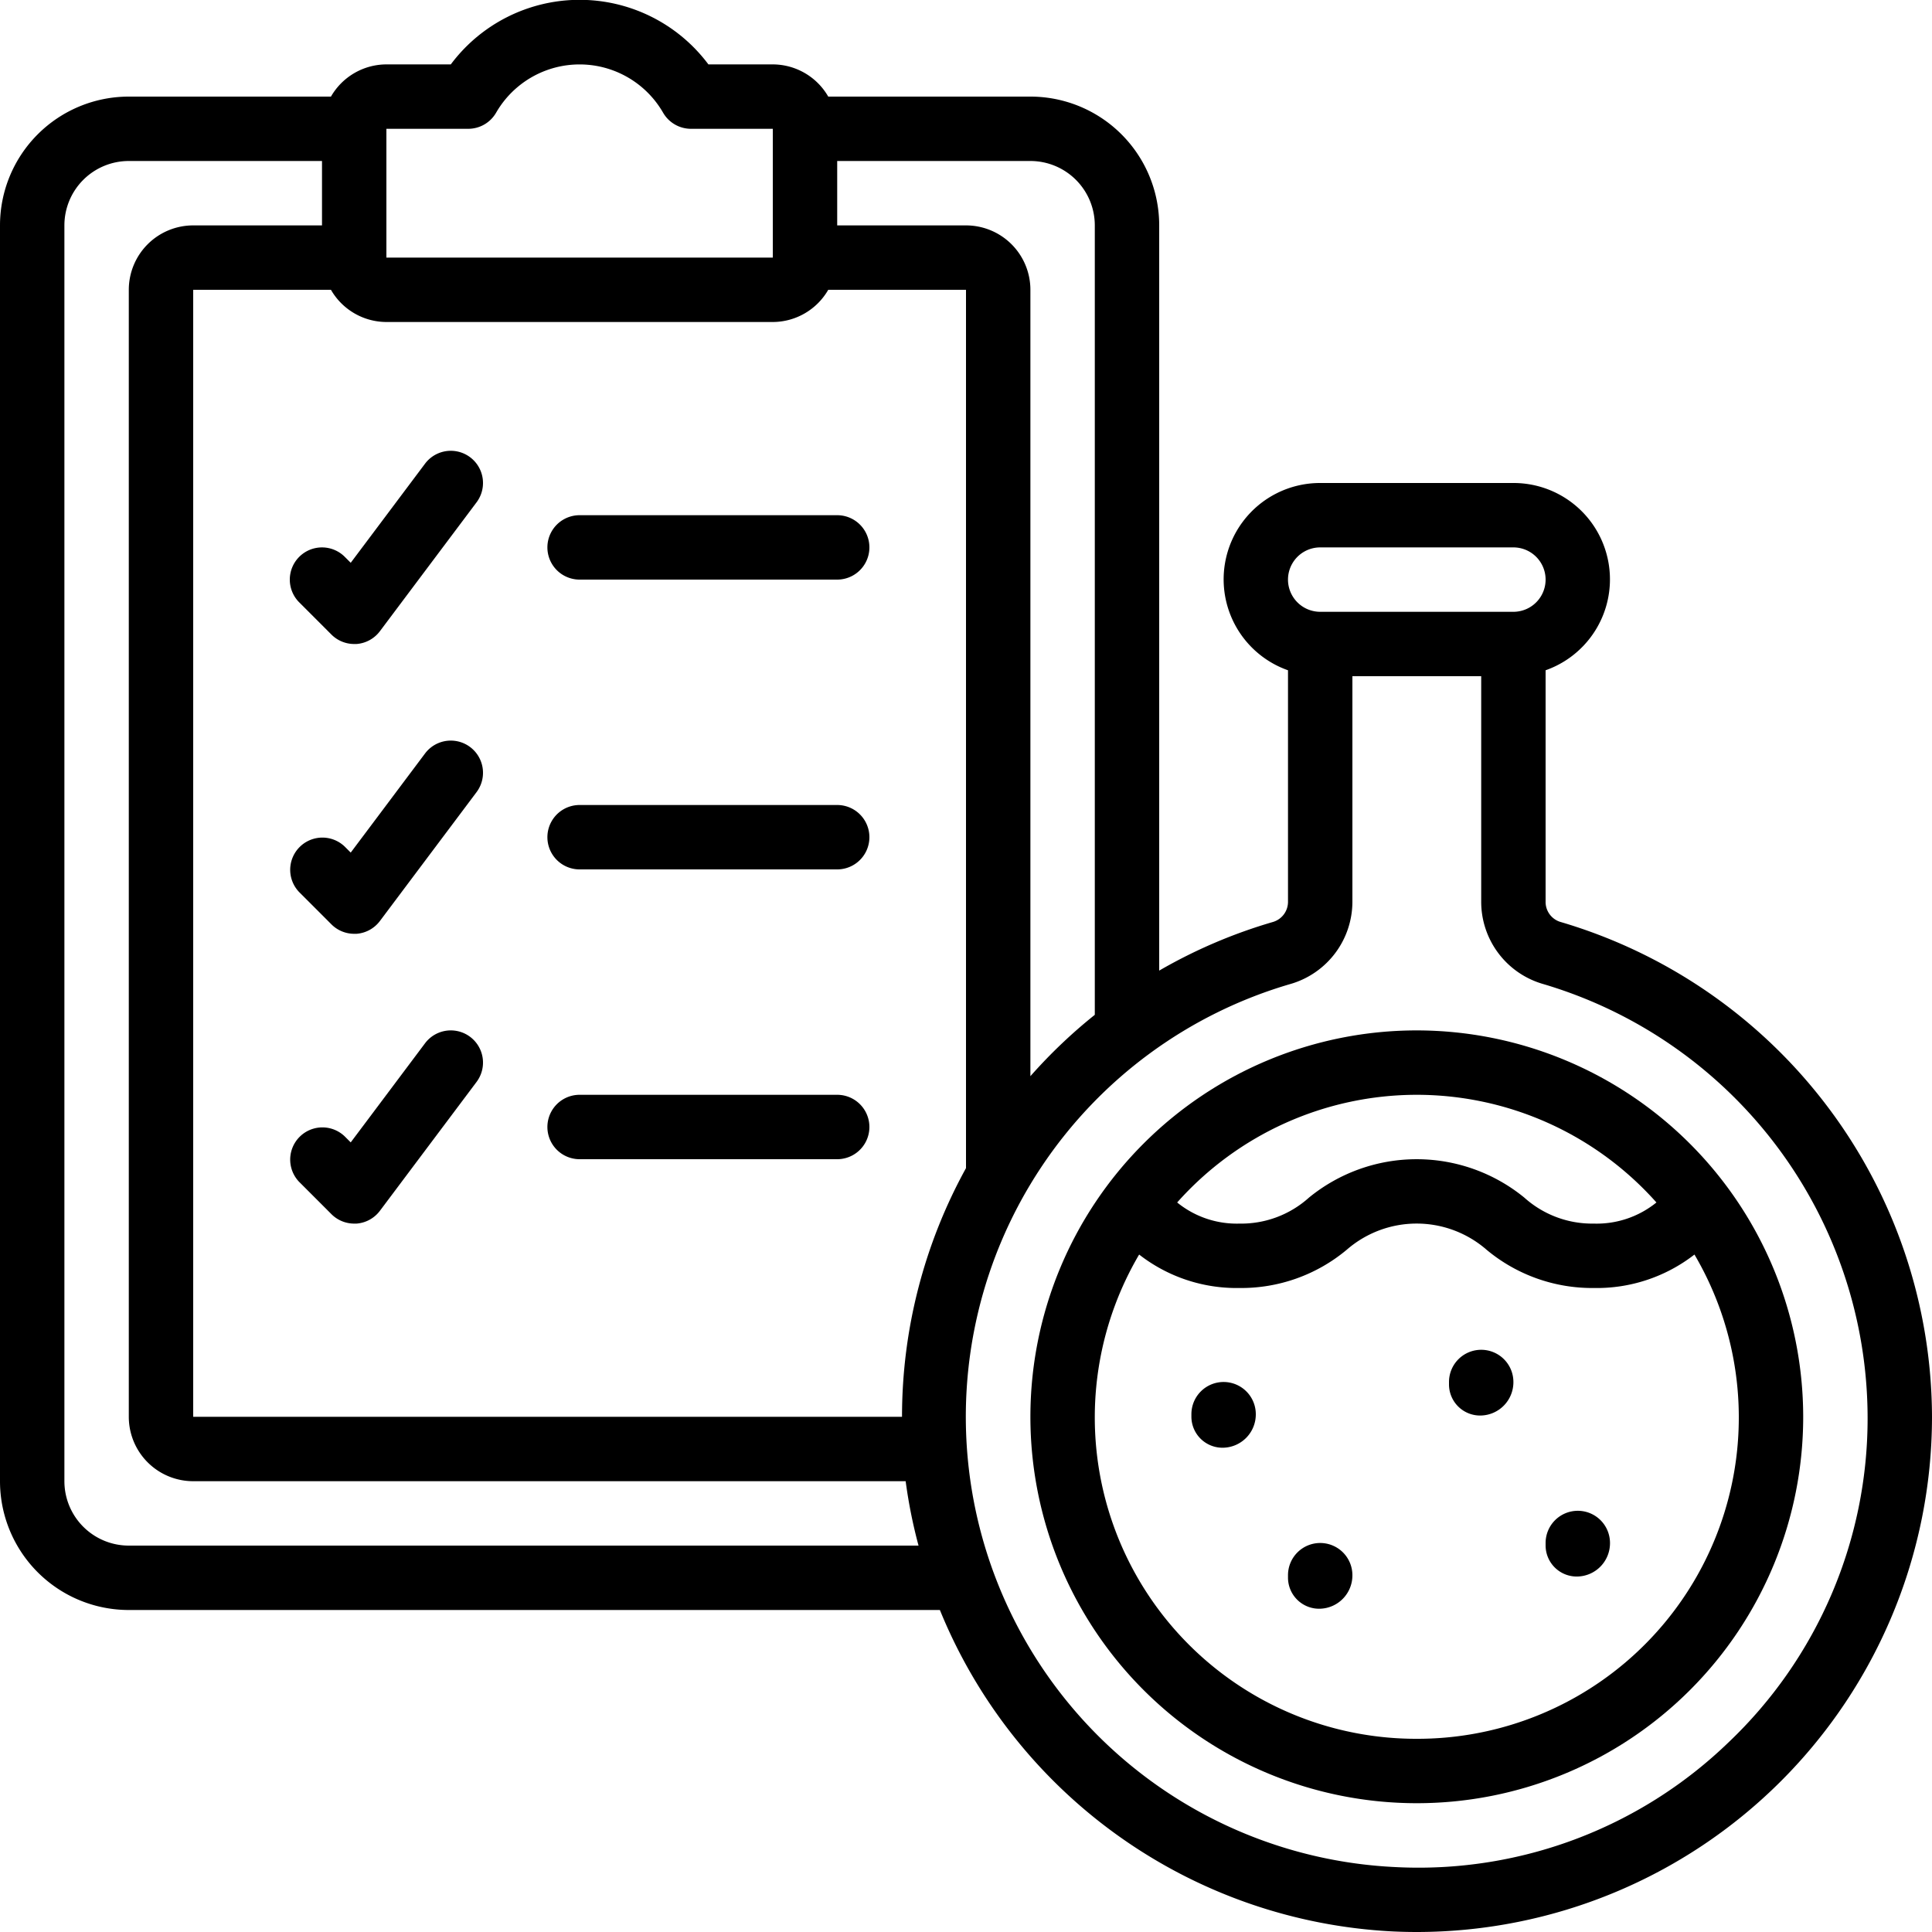
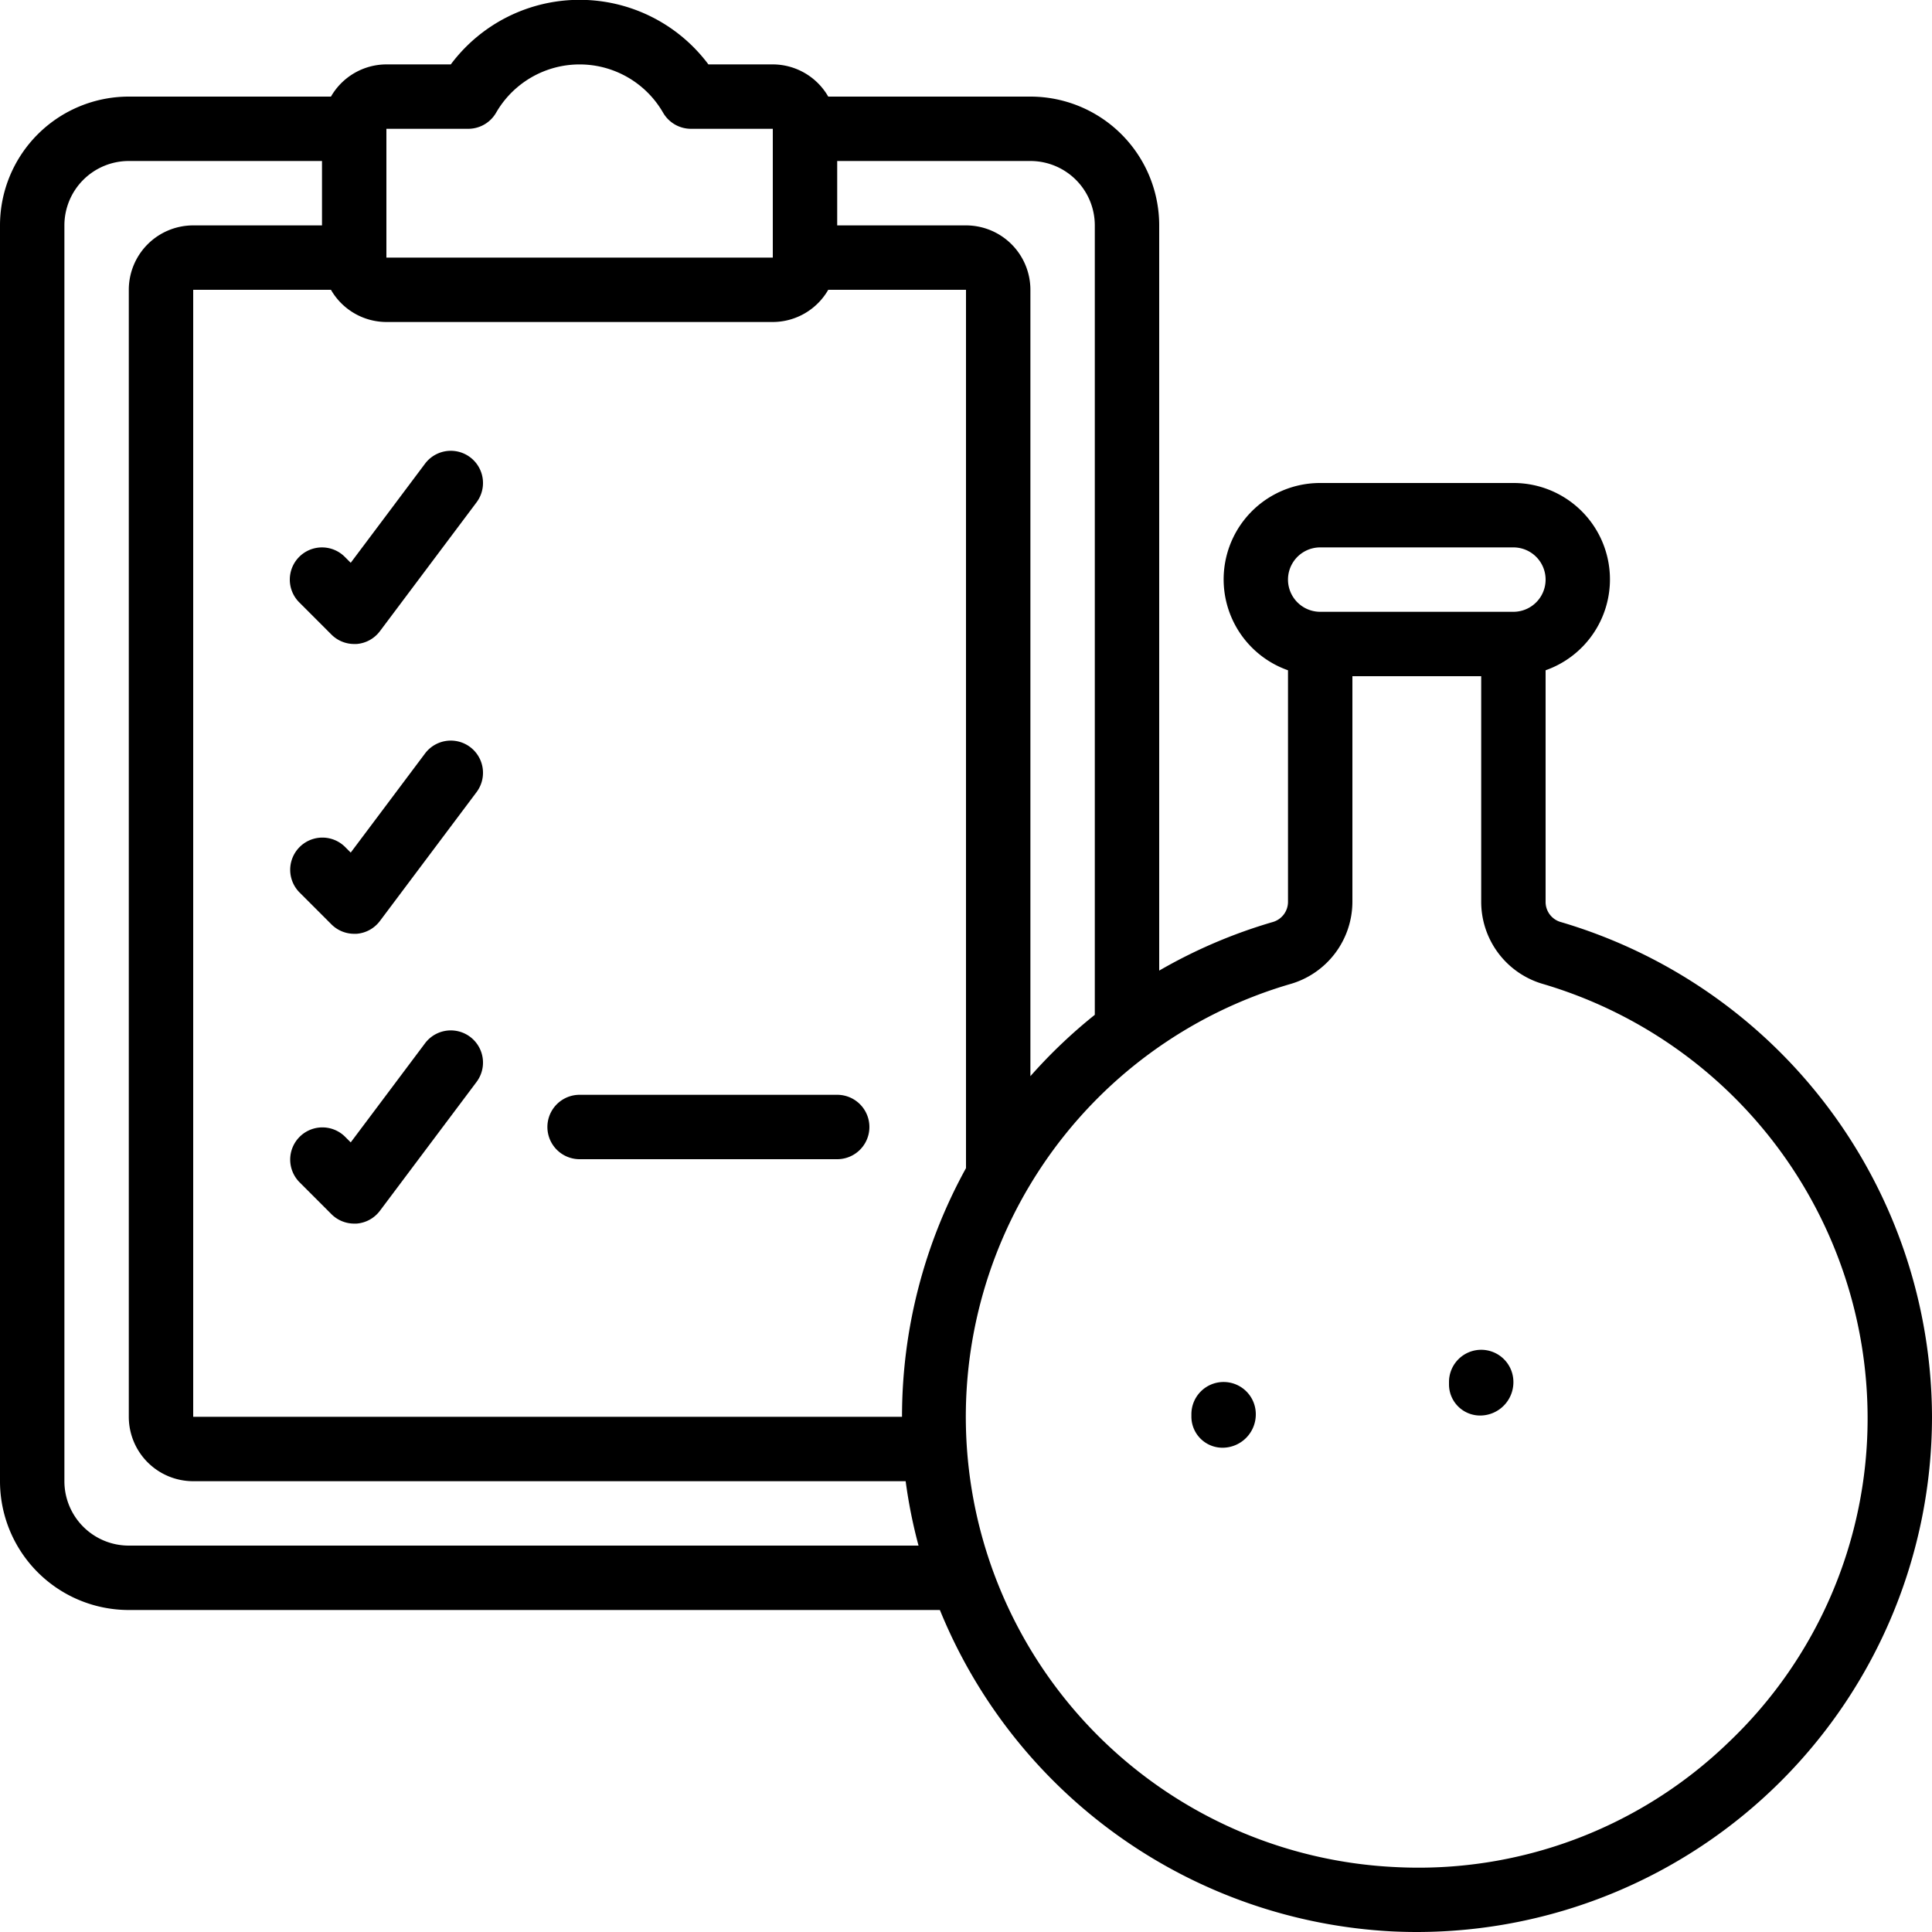
<svg xmlns="http://www.w3.org/2000/svg" height="512" width="512" viewBox="0 0 60 60" id="Icons">
  <path d="M48.449,28.628A.649.649,0,0,1,48,28V20.816A2.993,2.993,0,0,0,47,15H41a2.993,2.993,0,0,0-1,5.816V28a.652.652,0,0,1-.462.631A15.972,15.972,0,0,0,36,30.143V7a4,4,0,0,0-4-4H25.722A1.993,1.993,0,0,0,24,2H22A4.992,4.992,0,0,0,14,2H12a1.993,1.993,0,0,0-1.722,1H4A4,4,0,0,0,0,7V46a4,4,0,0,0,4,4H29.189a16.058,16.058,0,0,0,14.057,9.982q.382.018.764.018A16.006,16.006,0,0,0,60,44,16.071,16.071,0,0,0,48.449,28.628ZM41,17h6a1,1,0,0,1,0,2H41a1,1,0,0,1,0-2ZM34,7V31.516a15.959,15.959,0,0,0-2,1.906V9a2,2,0,0,0-2-2H26V5h6A2,2,0,0,1,34,7ZM12,4h2.54a1,1,0,0,0,.867-.5,2.992,2.992,0,0,1,5.186,0,1,1,0,0,0,.867.5L24,4V8H12Zm12,6a1.993,1.993,0,0,0,1.722-1H30V36.277A15.991,15.991,0,0,0,28.013,44H6V9h4.278A1.993,1.993,0,0,0,12,10ZM4,48a2,2,0,0,1-2-2V7A2,2,0,0,1,4,5h6V7H6A2,2,0,0,0,4,9V44a2,2,0,0,0,2,2H28.126a15.623,15.623,0,0,0,.4,2Zm49.666,6.125a13.851,13.851,0,0,1-10.328,3.859A14,14,0,0,1,40.1,30.552,2.664,2.664,0,0,0,42,28V21h4v7a2.657,2.657,0,0,0,1.894,2.551A14.063,14.063,0,0,1,58,44,13.878,13.878,0,0,1,53.666,54.125Z" />
-   <path d="M44,32A12,12,0,1,0,56,44,12.013,12.013,0,0,0,44,32Zm0,2a9.967,9.967,0,0,1,7.442,3.344A2.949,2.949,0,0,1,49.5,38a3.155,3.155,0,0,1-2.162-.808,5.285,5.285,0,0,0-6.686,0A3.147,3.147,0,0,1,38.49,38a2.932,2.932,0,0,1-1.932-.656A9.964,9.964,0,0,1,44,34Zm0,20a9.98,9.98,0,0,1-8.623-15.039A4.922,4.922,0,0,0,38.49,40a5.106,5.106,0,0,0,3.338-1.191,3.305,3.305,0,0,1,4.335,0A5.115,5.115,0,0,0,49.5,40a4.94,4.94,0,0,0,3.123-1.039A9.98,9.98,0,0,1,44,54Z" />
  <path d="M38,42.919a1,1,0,0,0-1,1V44a.966.966,0,0,0,1,.96,1.035,1.035,0,0,0,1-1.041A1,1,0,0,0,38,42.919Z" />
-   <path d="M41,47.919a1,1,0,0,0-1,1V49a.966.966,0,0,0,1,.96,1.035,1.035,0,0,0,1-1.041A1,1,0,0,0,41,47.919Z" />
  <path d="M46,41.919a1,1,0,0,0-1,1V43a.966.966,0,0,0,1,.96,1.035,1.035,0,0,0,1-1.041A1,1,0,0,0,46,41.919Z" />
-   <path d="M49,46.919a1,1,0,0,0-1,1V48a.966.966,0,0,0,1,.96,1.035,1.035,0,0,0,1-1.041A1,1,0,0,0,49,46.919Z" />
  <path d="M9.293,17.293a1,1,0,0,0,0,1.414l1,1A1,1,0,0,0,11,20l.071,0a1,1,0,0,0,.729-.4l3-4a1,1,0,1,0-1.6-1.2l-2.308,3.078-.185-.185A1,1,0,0,0,9.293,17.293Z" />
-   <path d="M18,18h8a1,1,0,0,0,0-2H18a1,1,0,0,0,0,2Z" />
  <path d="M13.2,23.4l-2.308,3.078-.185-.185a1,1,0,0,0-1.414,1.414l1,1A1,1,0,0,0,11,29l.071,0a1,1,0,0,0,.729-.4l3-4a1,1,0,0,0-1.6-1.2Z" />
-   <path d="M18,27h8a1,1,0,0,0,0-2H18a1,1,0,0,0,0,2Z" />
-   <path d="M13.2,32.4l-2.308,3.078-.185-.185a1,1,0,0,0-1.414,1.414l1,1A1,1,0,0,0,11,38l.071,0a1,1,0,0,0,.729-.4l3-4a1,1,0,1,0-1.6-1.2Z" />
+   <path d="M13.2,32.4l-2.308,3.078-.185-.185a1,1,0,0,0-1.414,1.414l1,1A1,1,0,0,0,11,38l.071,0a1,1,0,0,0,.729-.4l3-4a1,1,0,1,0-1.6-1.2" />
  <path d="M18,36h8a1,1,0,0,0,0-2H18a1,1,0,0,0,0,2Z" />
</svg>